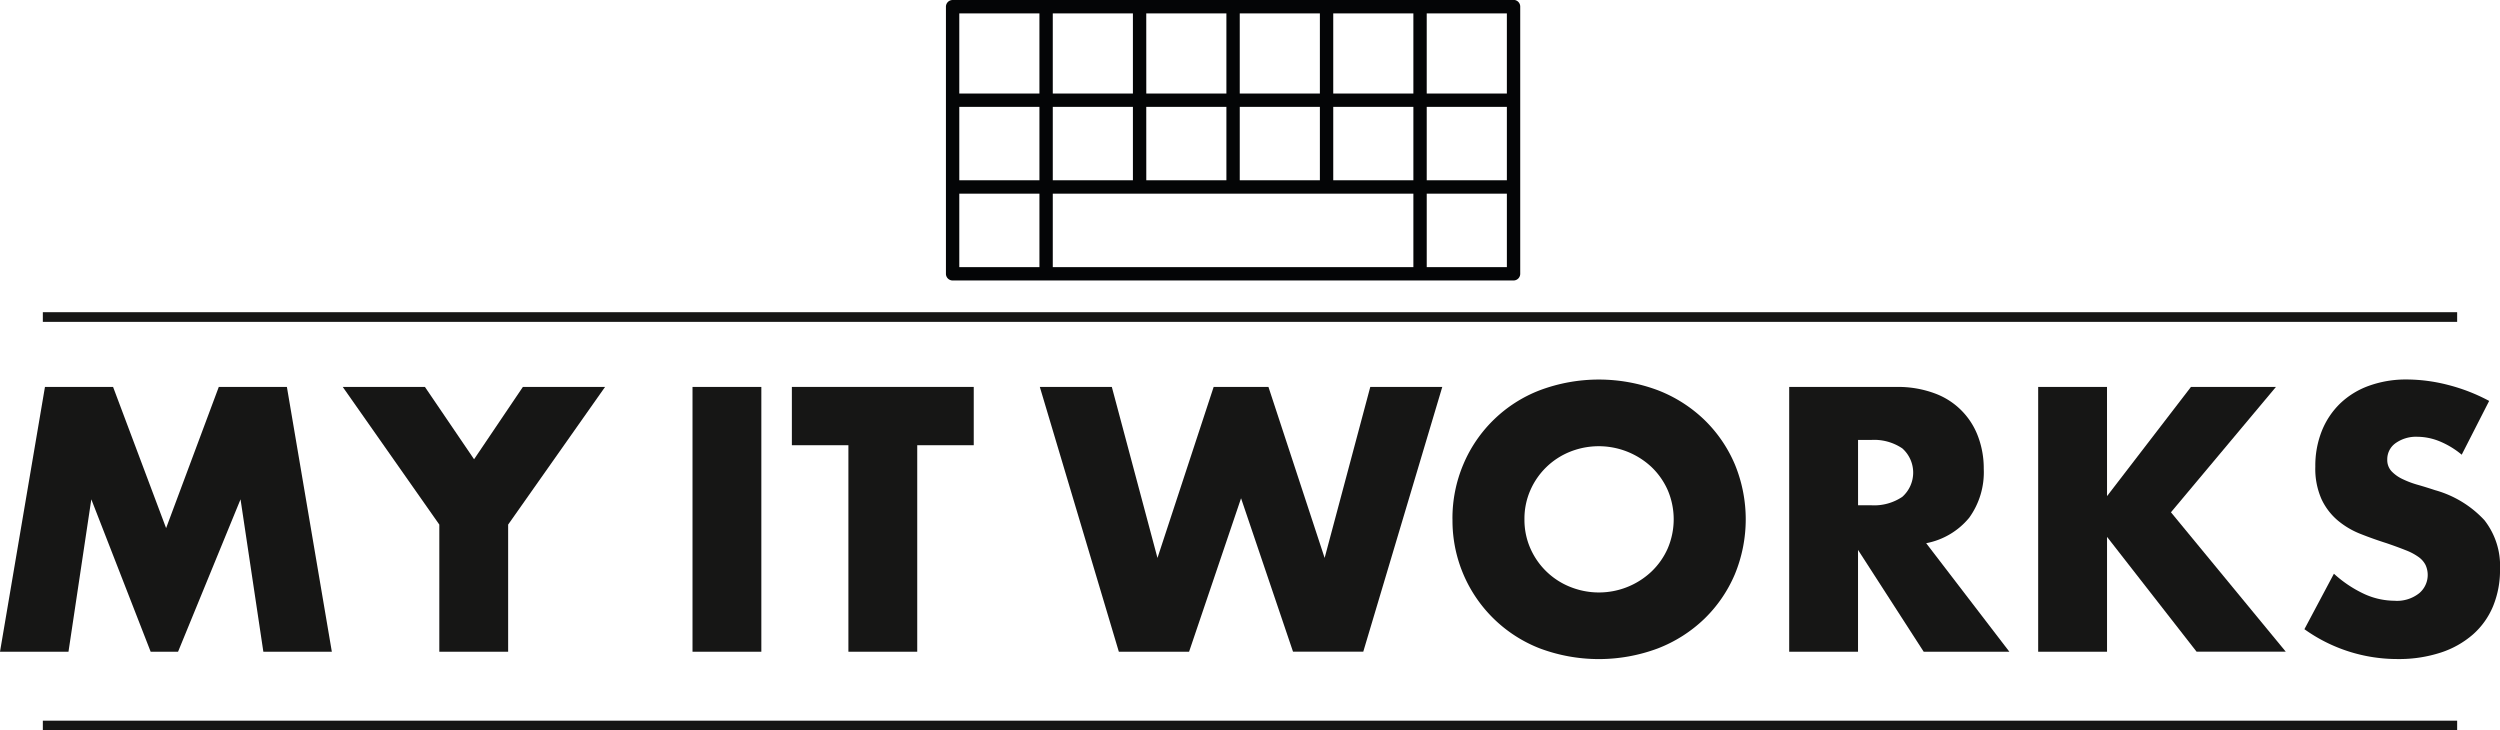
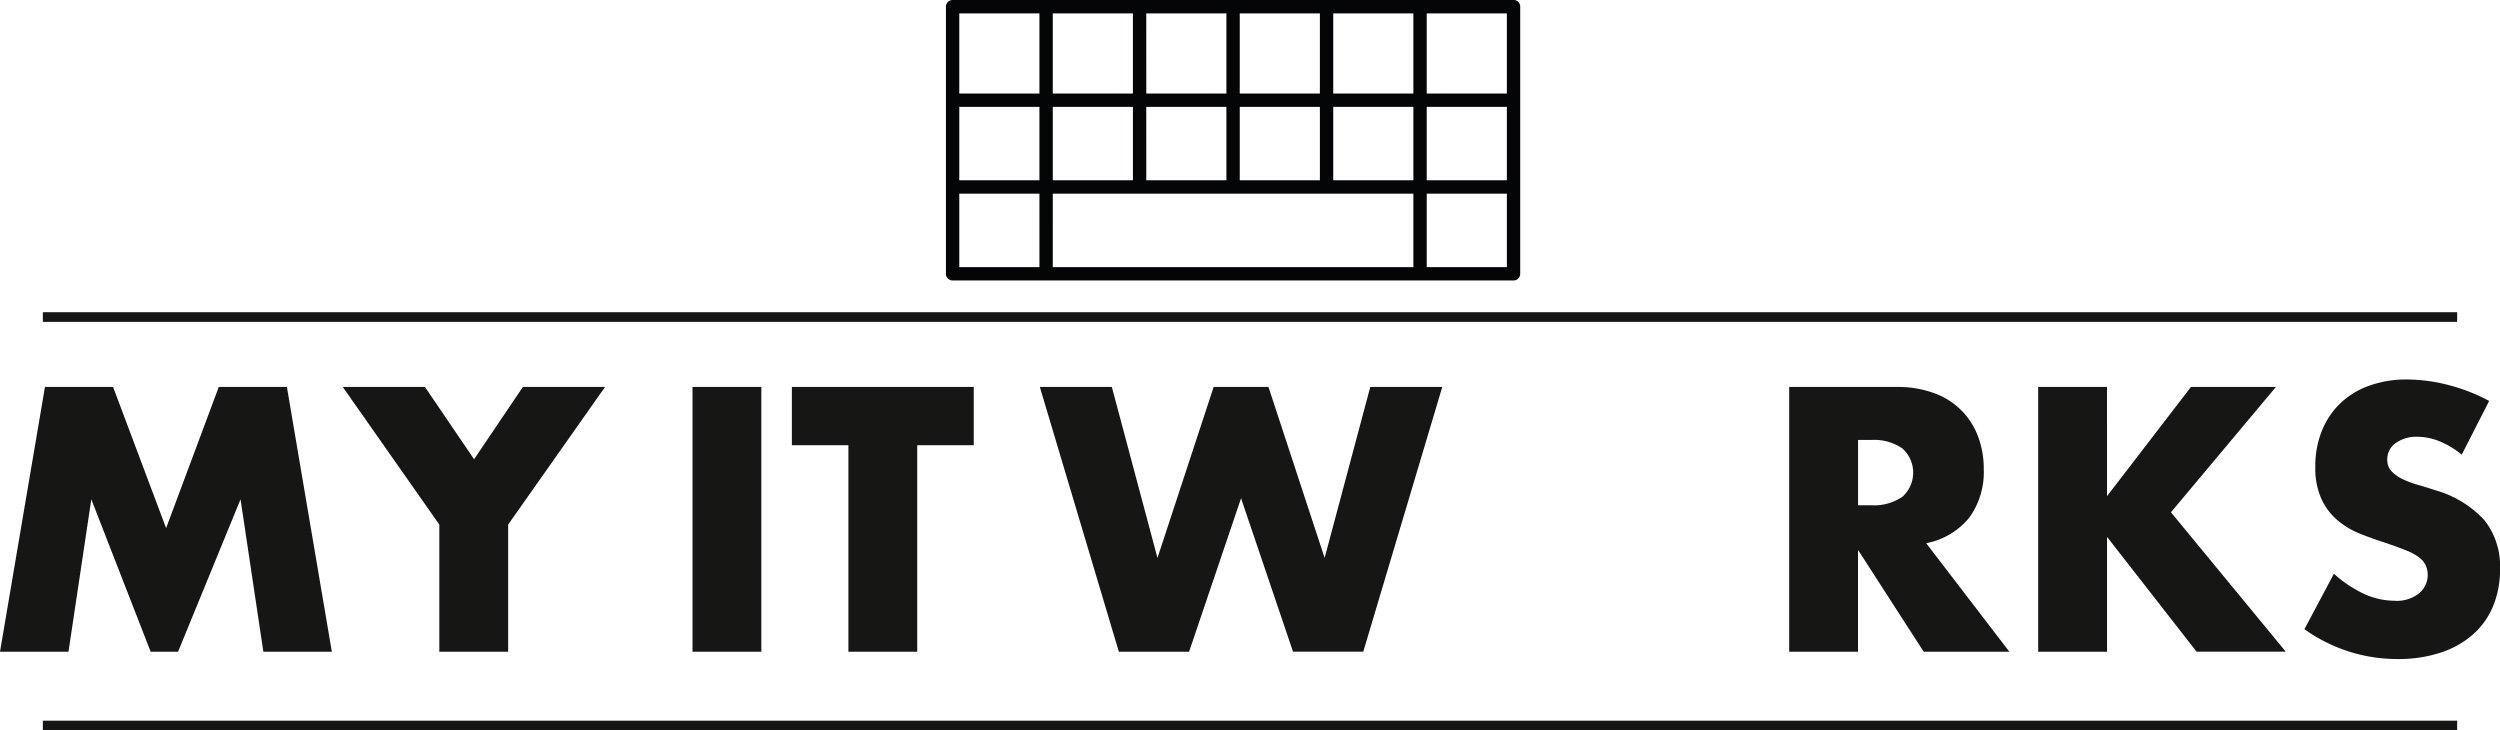
<svg xmlns="http://www.w3.org/2000/svg" width="258.421" height="75.495" viewBox="0 0 258.421 75.495">
  <g id="Group_51" data-name="Group 51" transform="translate(-321.044 -259.755)">
    <g id="Group_49" data-name="Group 49" transform="translate(321.044 298.988)">
      <path id="Path_106" data-name="Path 106" d="M321.044,331.2l4.647-27.37h7.042l5.481,14.593,5.445-14.593H350.7l4.646,27.37h-7.079l-2.359-15.753L339.449,331.2h-2.831l-6.135-15.753-2.36,15.753Z" transform="translate(-321.044 -303.065)" fill="#161615" />
      <path id="Path_107" data-name="Path 107" d="M370.067,318.058l-9.983-14.231h8.494l5.082,7.478,5.046-7.478H387.2l-10.019,14.231V331.2h-7.115Z" transform="translate(-324.655 -303.065)" fill="#161615" />
      <path id="Path_108" data-name="Path 108" d="M407.039,303.827V331.2h-7.115v-27.37Z" transform="translate(-328.34 -303.065)" fill="#161615" />
      <path id="Path_109" data-name="Path 109" d="M424.2,309.854V331.2h-7.115V309.854h-5.844v-6.027h18.8v6.027Z" transform="translate(-329.387 -303.065)" fill="#161615" />
      <path id="Path_110" data-name="Path 110" d="M446.926,303.827l4.719,17.678,5.808-17.678h5.663l5.808,17.678,4.719-17.678h7.442l-8.168,27.37h-7.26l-5.372-15.862L454.912,331.2h-7.26l-8.168-27.37Z" transform="translate(-331.999 -303.065)" fill="#161615" />
-       <path id="Path_111" data-name="Path 111" d="M486.484,317.435a14.3,14.3,0,0,1,1.125-5.681,14.04,14.04,0,0,1,7.9-7.658,17.386,17.386,0,0,1,12.215,0,14.419,14.419,0,0,1,4.81,3.067,14.056,14.056,0,0,1,3.14,4.591,14.9,14.9,0,0,1,0,11.363,14.056,14.056,0,0,1-3.14,4.591,14.419,14.419,0,0,1-4.81,3.067,17.4,17.4,0,0,1-12.215,0,14.155,14.155,0,0,1-9.021-13.34Zm7.442,0a7.294,7.294,0,0,0,.616,3.013,7.535,7.535,0,0,0,4.12,3.975,7.918,7.918,0,0,0,8.386-1.579,7.482,7.482,0,0,0,1.688-2.4,7.662,7.662,0,0,0,0-6.025,7.5,7.5,0,0,0-1.688-2.4,7.986,7.986,0,0,0-8.386-1.578,7.527,7.527,0,0,0-4.12,3.975A7.3,7.3,0,0,0,493.926,317.435Z" transform="translate(-336.346 -302.987)" fill="#161615" />
      <path id="Path_112" data-name="Path 112" d="M547.6,331.2h-8.857l-6.788-10.526V331.2h-7.115v-27.37h11.072a10.867,10.867,0,0,1,3.992.672,7.521,7.521,0,0,1,4.484,4.52,9.363,9.363,0,0,1,.563,3.266,8.029,8.029,0,0,1-1.506,5.064A7.591,7.591,0,0,1,539,319.982ZM531.958,316.06H533.3a5.2,5.2,0,0,0,3.231-.87,3.351,3.351,0,0,0,0-5.01,5.189,5.189,0,0,0-3.231-.871h-1.343Z" transform="translate(-339.894 -303.065)" fill="#161615" />
      <path id="Path_113" data-name="Path 113" d="M560.318,315.116l8.676-11.289h8.785l-10.854,12.959,11.87,14.411h-9.22l-9.257-11.87V331.2H553.2v-27.37h7.115Z" transform="translate(-342.517 -303.065)" fill="#161615" />
      <path id="Path_114" data-name="Path 114" d="M599.785,310.756a8.773,8.773,0,0,0-2.322-1.4,6.179,6.179,0,0,0-2.252-.454,3.65,3.65,0,0,0-2.25.652,2.035,2.035,0,0,0-.871,1.706,1.7,1.7,0,0,0,.435,1.2,3.815,3.815,0,0,0,1.144.816,9.578,9.578,0,0,0,1.6.6q.889.256,1.76.545a10.964,10.964,0,0,1,5.1,3.1,7.653,7.653,0,0,1,1.616,5.064,9.834,9.834,0,0,1-.709,3.811,7.945,7.945,0,0,1-2.069,2.923,9.545,9.545,0,0,1-3.339,1.888,13.92,13.92,0,0,1-4.483.671,16.491,16.491,0,0,1-9.62-3.085l3.05-5.736a12.386,12.386,0,0,0,3.157,2.106,7.6,7.6,0,0,0,3.086.689,3.682,3.682,0,0,0,2.6-.8,2.47,2.47,0,0,0,.634-2.885,2.293,2.293,0,0,0-.726-.835A5.819,5.819,0,0,0,594,320.63q-.817-.328-1.978-.726-1.38-.437-2.705-.963a8.473,8.473,0,0,1-2.359-1.4,6.473,6.473,0,0,1-1.67-2.2,7.756,7.756,0,0,1-.635-3.358,9.683,9.683,0,0,1,.672-3.684,8.193,8.193,0,0,1,1.888-2.832,8.4,8.4,0,0,1,2.976-1.832,11.239,11.239,0,0,1,3.94-.654,17.264,17.264,0,0,1,4.247.563,18.786,18.786,0,0,1,4.247,1.653Z" transform="translate(-345.322 -302.987)" fill="#161615" />
    </g>
    <line id="Line_9" data-name="Line 9" x2="249.564" transform="translate(325.472 292.526)" fill="none" stroke="#161615" stroke-miterlimit="10" stroke-width="1" />
    <line id="Line_10" data-name="Line 10" x2="249.564" transform="translate(325.472 334.75)" fill="none" stroke="#161615" stroke-miterlimit="10" stroke-width="1" />
    <g id="Group_50" data-name="Group 50" transform="translate(418.824 259.755)">
      <path id="Path_115" data-name="Path 115" d="M429.437,259.758a.691.691,0,0,0-.647.691v27.607a.69.69,0,0,0,.69.691h57.982a.691.691,0,0,0,.691-.691V260.448a.691.691,0,0,0-.561-.691.774.774,0,0,0-.13,0H429.437Zm.733,1.38h8.284v8.283H430.17Zm9.664,0h8.283v8.283h-8.283Zm9.663,0h8.284v8.283H449.5Zm9.664,0h8.283v8.283h-8.283Zm9.664,0h8.283v8.283h-8.283Zm9.663,0h8.284v8.283h-8.284ZM430.17,270.8h8.284v7.592H430.17Zm9.664,0h8.283v7.592h-8.283Zm9.663,0h8.284v7.592H449.5Zm9.664,0h8.283v7.592h-8.283Zm9.664,0h8.283v7.592h-8.283Zm9.663,0h8.284v7.592h-8.284Zm-48.318,8.973h8.284v7.592H430.17Zm9.664,0h37.274v7.592H439.834Zm38.654,0h8.284v7.592h-8.284Z" transform="translate(-428.79 -259.755)" fill="#040506" />
    </g>
  </g>
</svg>